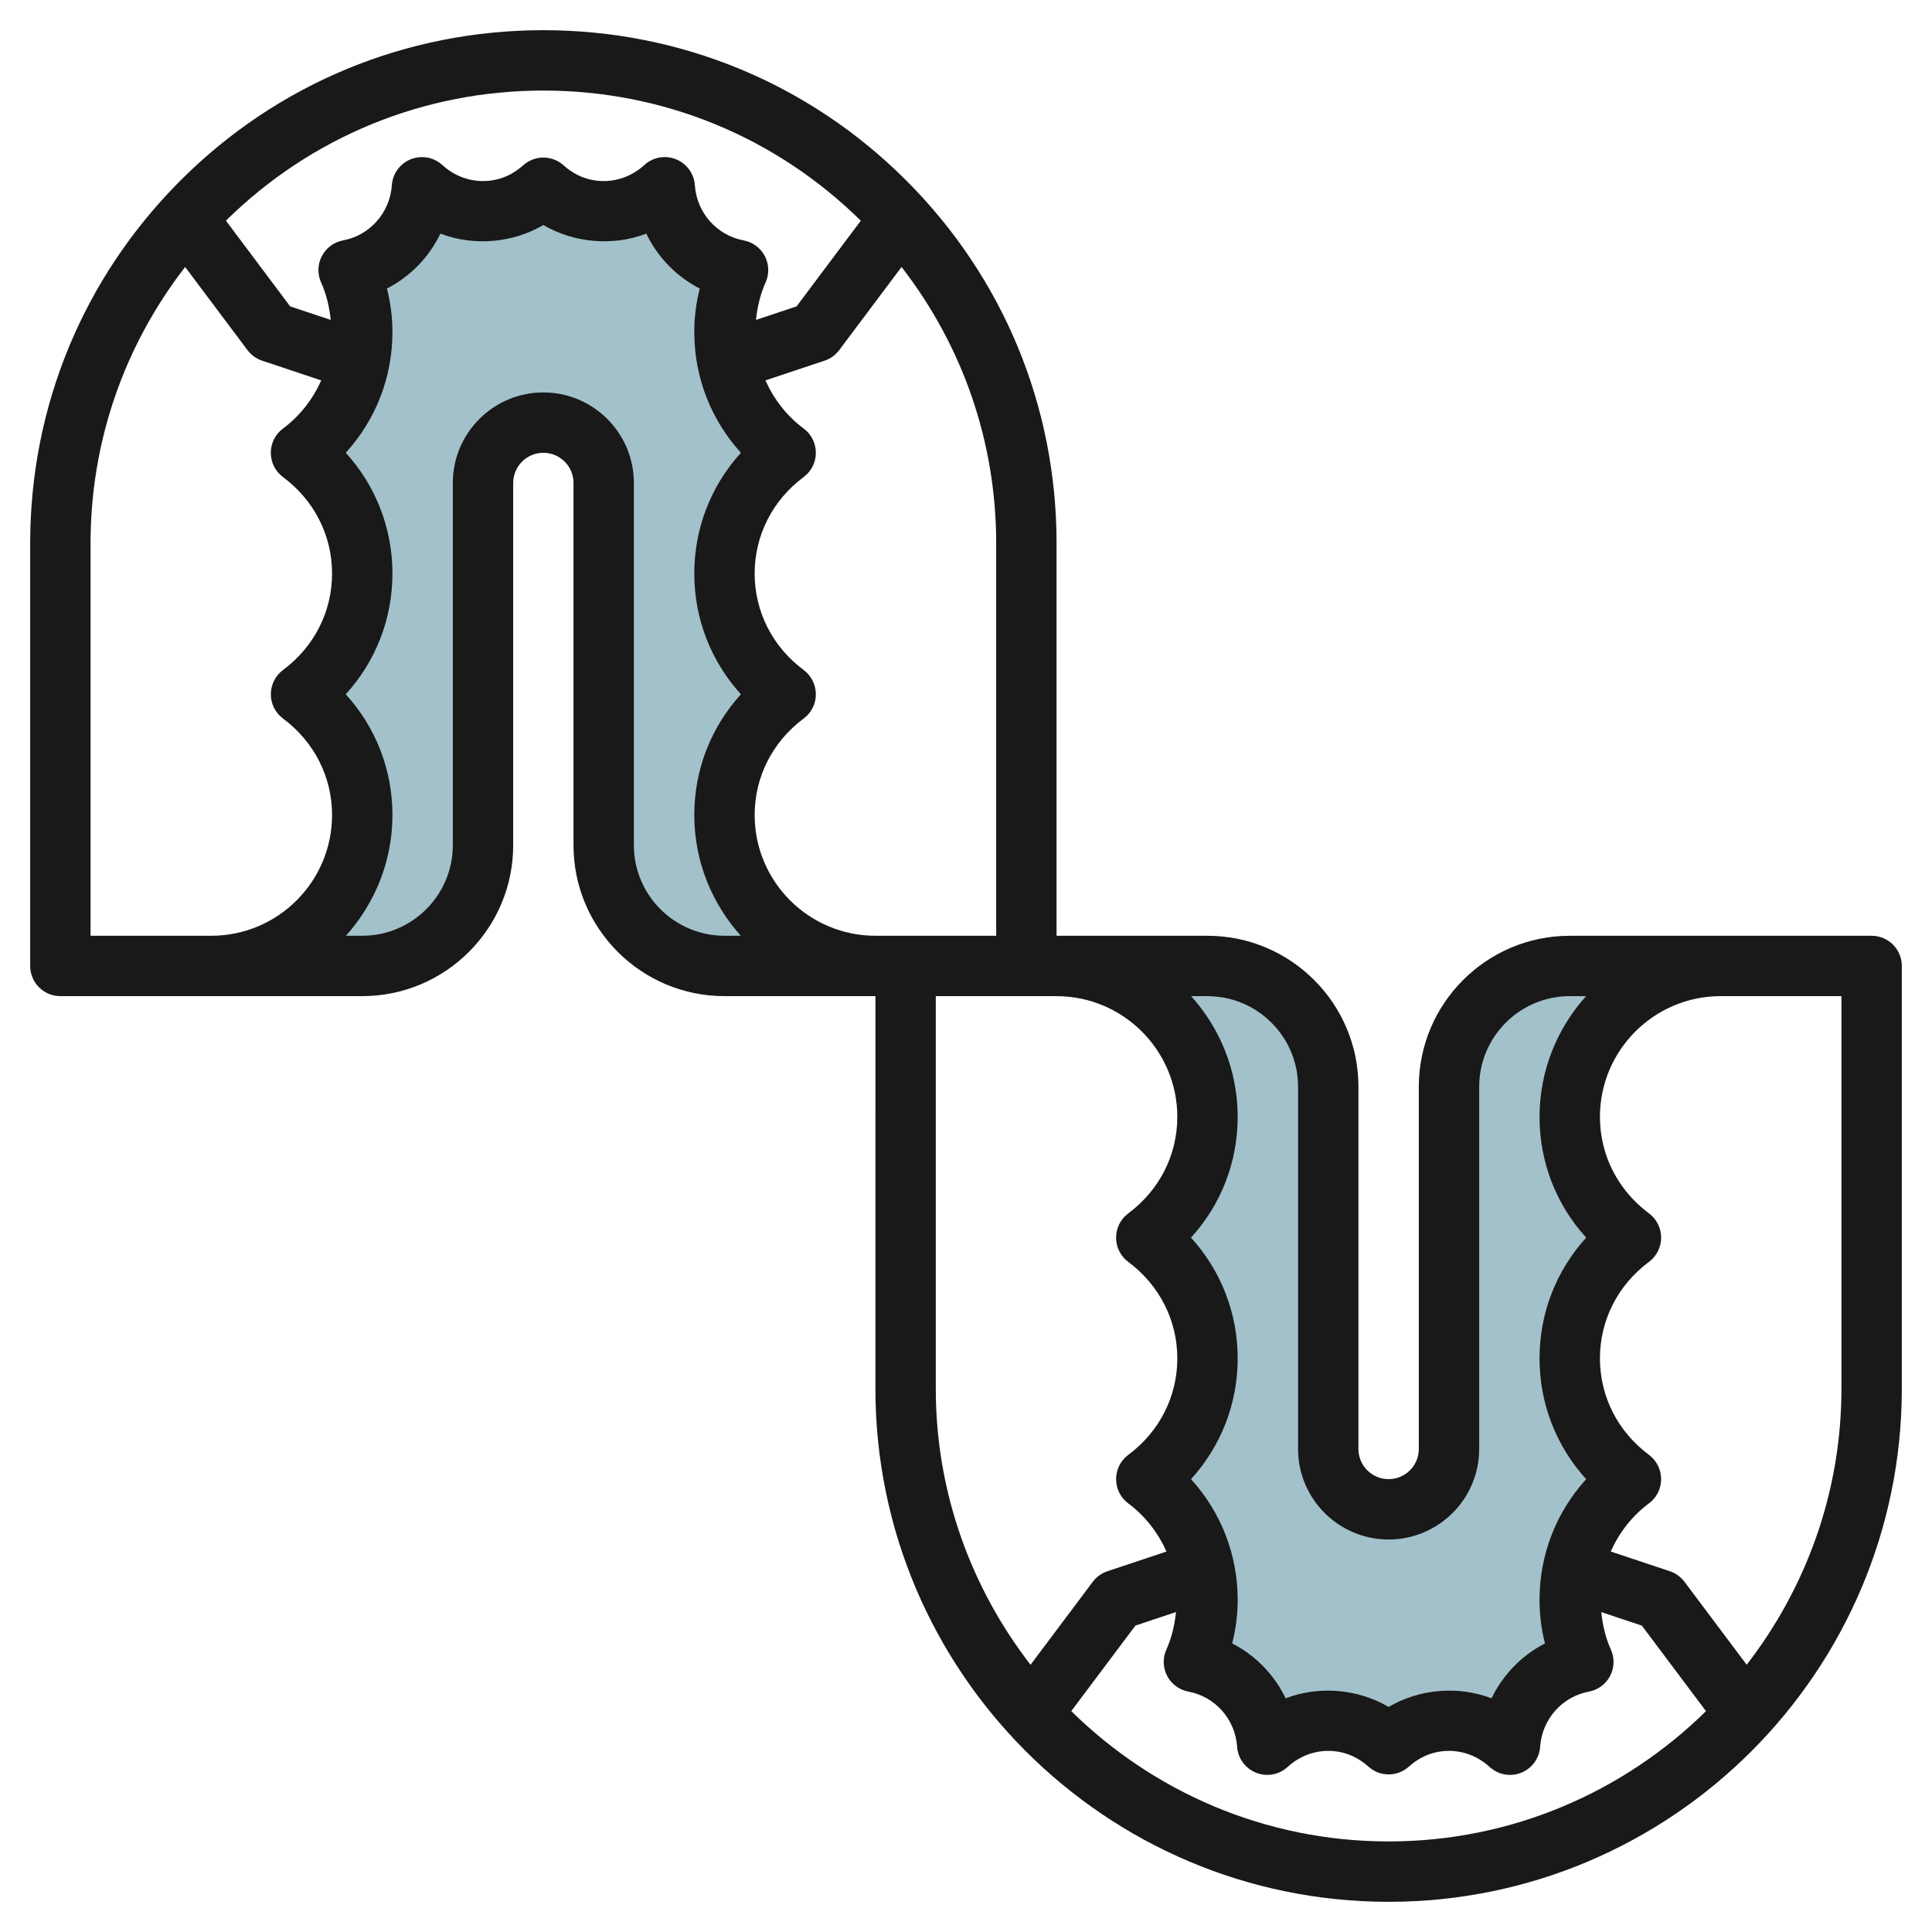
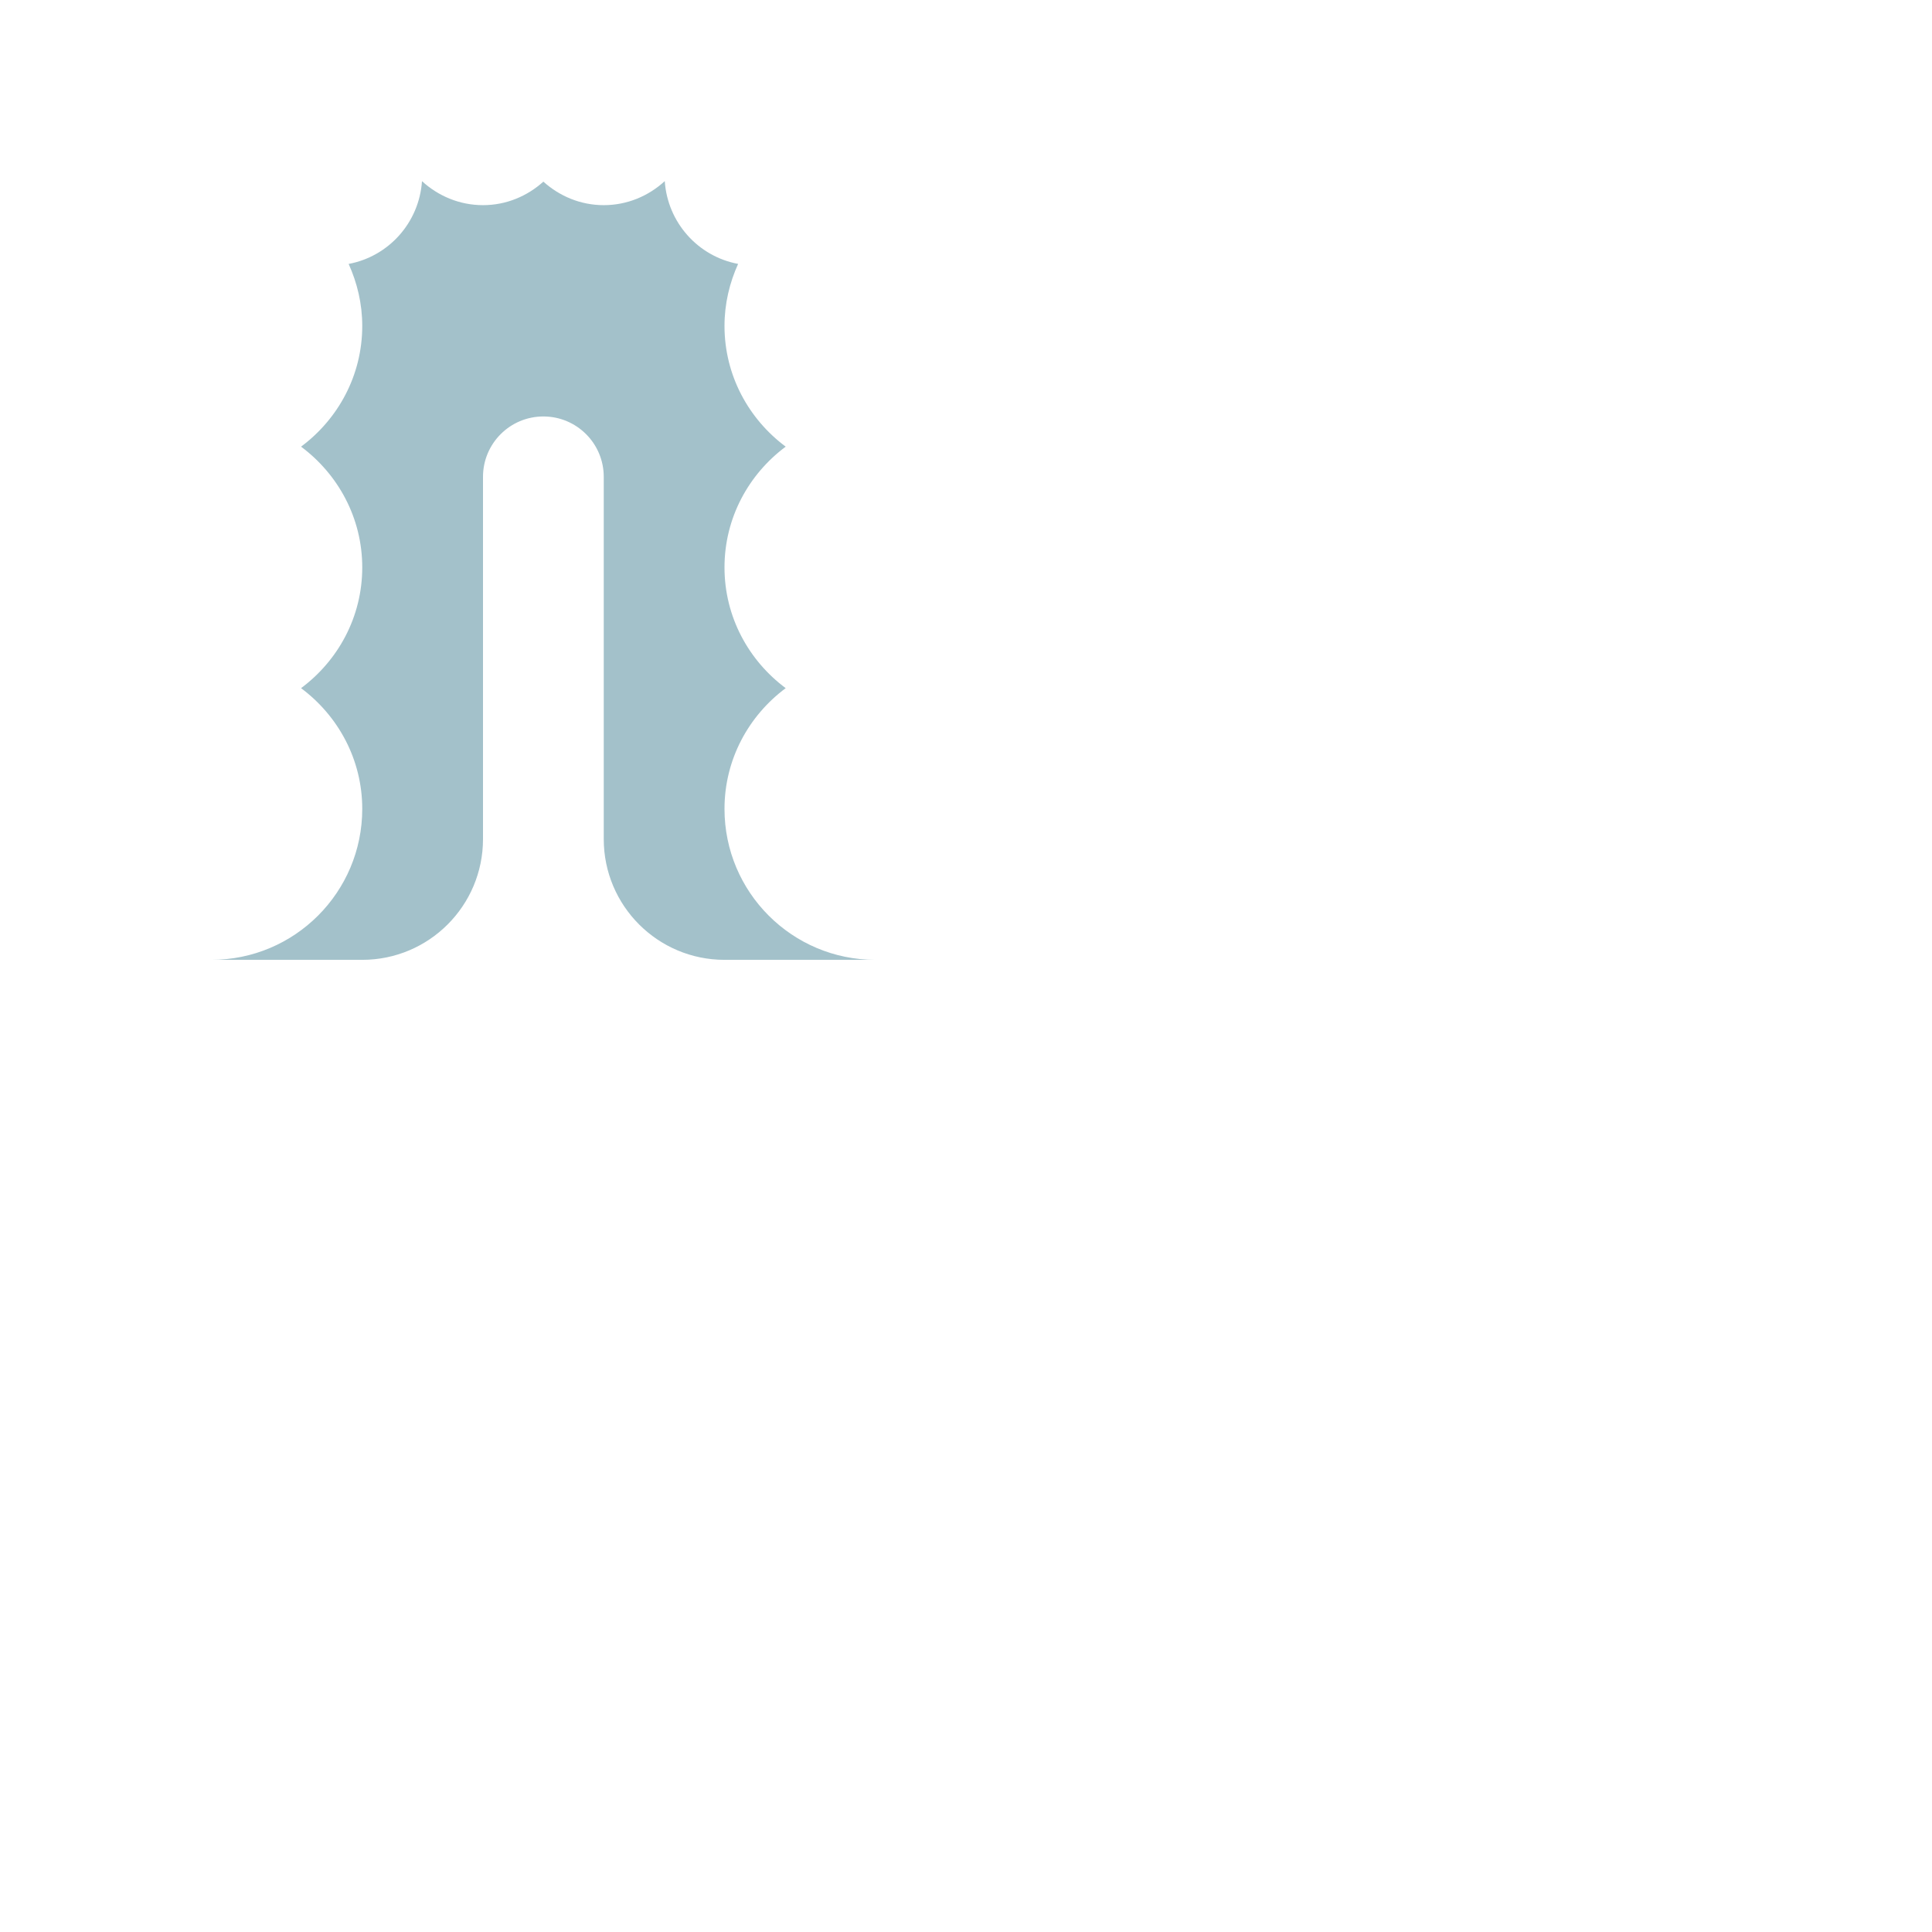
<svg xmlns="http://www.w3.org/2000/svg" id="Layer_3" enable-background="new 0 0 64 64" height="512" viewBox="0 0 64 64" width="512">
  <g>
    <path d="m29 31.796h-5c-2.209 0-4-1.791-4-4v-12c0-1.105-.895-2-2-2-1.105 0-2 .895-2 2v12c0 2.209-1.791 4-4 4h-5c2.761 0 5-2.239 5-5 0-1.643-.804-3.089-2.027-4 1.224-.911 2.027-2.357 2.027-4s-.804-3.089-2.027-4c1.224-.911 2.027-2.357 2.027-4 0-.734-.167-1.425-.451-2.053 1.325-.247 2.336-1.367 2.43-2.742.534.489 1.24.795 2.021.795.772 0 1.468-.3 2-.779.532.479 1.228.779 2 .779.781 0 1.487-.306 2.021-.796.094 1.375 1.105 2.496 2.43 2.742-.284.628-.451 1.32-.451 2.054 0 1.643.804 3.089 2.027 4-1.224.911-2.027 2.357-2.027 4s.804 3.089 2.027 4c-1.224.911-2.027 2.357-2.027 4 0 2.761 2.239 5 5 5z" fill="#a3c1ca" />
-     <path d="m57 32h-5c-2.209 0-4 1.791-4 4v12c0 1.105-.895 2-2 2-1.105 0-2-.895-2-2v-12c0-2.209-1.791-4-4-4h-5c2.761 0 5 2.239 5 5 0 1.643-.804 3.089-2.027 4 1.223.911 2.027 2.357 2.027 4s-.804 3.089-2.027 4c1.223.911 2.027 2.357 2.027 4 0 .734-.167 1.425-.451 2.053 1.325.247 2.336 1.367 2.43 2.742.534-.489 1.24-.795 2.021-.795.772 0 1.468.3 2 .779.532-.479 1.228-.779 2-.779.781 0 1.487.306 2.021.796.094-1.375 1.105-2.496 2.43-2.742-.284-.629-.451-1.32-.451-2.054 0-1.643.804-3.089 2.027-4-1.223-.911-2.027-2.357-2.027-4s.804-3.089 2.027-4c-1.223-.911-2.027-2.357-2.027-4 0-2.761 2.239-5 5-5z" fill="#a3c1ca" />
-     <path d="m62 30.999h-10c-2.758 0-5 2.243-5 5.001v12c0 .551-.449.998-1.001.998s-.999-.447-.999-.998v-12.001c0-2.758-2.243-5-5-5h-5v-13.001c0-4.54-1.769-8.81-4.98-12.02-3.21-3.21-7.479-4.978-12.019-4.978-.001 0-.002 0-.002 0-4.541 0-8.811 1.768-12.02 4.979-3.211 3.21-4.98 7.479-4.979 12.019v14c0 .553.447 1 1 1h10c2.757 0 5-2.242 5-4.998v-12.001c0-.552.448-.999 1-.999.551 0 .998.447.998.999v12.001c0 2.756 2.243 4.998 5 4.998h5.002l-.001 13.002c0 9.373 7.626 17 17.001 17 9.373 0 17-7.627 17-17v-14.001c0-.553-.448-1-1-1zm-19 5v12.001c0 1.653 1.346 2.998 3 2.998 1.653 0 3-1.345 3-2.998v-12c0-1.655 1.346-3.001 3-3.001h.54c-.954 1.063-1.541 2.462-1.541 4 0 1.502.553 2.908 1.545 4-.992 1.092-1.545 2.498-1.545 4s.553 2.908 1.545 4c-.992 1.092-1.545 2.498-1.545 4 0 .486.061.969.181 1.441-.773.397-1.395 1.039-1.771 1.819-1.097-.421-2.387-.316-3.41.285-1.024-.603-2.312-.705-3.41-.285-.376-.78-.997-1.422-1.771-1.819.12-.473.182-.955.182-1.441 0-1.501-.553-2.908-1.546-4 .993-1.092 1.546-2.499 1.546-4s-.553-2.908-1.546-4c.993-1.092 1.546-2.499 1.546-4 0-1.538-.586-2.937-1.541-4h.541c1.653 0 3 1.346 3 3zm-25-32.999c3.966 0 7.693 1.532 10.515 4.311l-2.128 2.839-1.344.448c.045-.42.136-.836.318-1.24.126-.28.117-.603-.025-.875-.142-.271-.401-.463-.703-.52-.889-.166-1.553-.917-1.615-1.827-.026-.384-.27-.718-.626-.86-.355-.145-.765-.069-1.047.19-.375.344-.853.532-1.346.532-.622 0-1.066-.282-1.329-.521-.381-.344-.959-.342-1.34 0-.264.238-.709.521-1.33.521-.494 0-.972-.188-1.347-.532-.283-.26-.689-.332-1.047-.19-.356.143-.6.477-.626.86-.062.91-.727 1.661-1.615 1.827-.302.057-.562.248-.703.52-.143.272-.151.595-.025.875.183.404.274.82.319 1.239l-1.344-.448-2.128-2.839c2.822-2.778 6.549-4.31 10.516-4.31zm-15 27.998v-13c-.001-3.359 1.109-6.541 3.133-9.154l2.066 2.755c.122.163.291.284.484.349l1.958.653c-.276.618-.696 1.171-1.268 1.596-.253.188-.402.486-.402.802-.001.316.148.613.402.803 1.034.768 1.627 1.933 1.627 3.196 0 1.265-.593 2.43-1.626 3.198-.253.188-.402.486-.402.802-.001.316.148.613.402.803 1.033.769 1.626 1.934 1.626 3.197 0 2.206-1.795 4-4 4zm17.998-2.998v-12.001c0-1.654-1.346-2.999-2.999-2.999-1.654 0-2.999 1.345-2.999 2.999v12.001c0 1.653-1.347 2.998-3 2.998h-.541c.954-1.063 1.541-2.462 1.541-4 0-1.5-.553-2.907-1.546-3.999.993-1.092 1.546-2.499 1.546-4.001 0-1.5-.553-2.907-1.546-3.999.993-1.092 1.546-2.499 1.546-4.001 0-.485-.062-.967-.182-1.44.773-.397 1.396-1.039 1.771-1.819 1.099.42 2.385.316 3.41-.285 1.024.601 2.315.705 3.41.285.375.78.997 1.422 1.771 1.819-.12.473-.181.954-.181 1.44 0 1.503.553 2.909 1.545 4.001-.992 1.092-1.545 2.498-1.545 3.999 0 1.503.553 2.909 1.545 4.001-.992 1.092-1.545 2.498-1.545 3.999 0 1.538.586 2.937 1.541 4h-.542c-1.653 0-3-1.345-3-2.998zm4.001-1.002c0-1.263.593-2.429 1.625-3.197.254-.189.403-.486.402-.803 0-.315-.149-.613-.402-.802-1.032-.768-1.625-1.934-1.625-3.198 0-1.263.593-2.429 1.625-3.197.254-.189.403-.486.402-.803 0-.315-.149-.613-.402-.802-.571-.424-.991-.978-1.267-1.595l1.958-.653c.193-.064.362-.187.484-.349l2.066-2.755c2.025 2.613 3.135 5.796 3.135 9.154v13h-4.001c-2.205 0-4-1.794-4-4zm6 6.001h4.001c2.205 0 4 1.794 4 4 0 1.264-.593 2.429-1.626 3.197-.253.188-.402.486-.402.802-.001.316.148.613.402.803 1.033.769 1.626 1.934 1.626 3.198s-.593 2.429-1.626 3.197c-.253.188-.402.486-.402.802-.001.316.148.613.402.803.571.426.991.979 1.268 1.596l-1.958.653c-.193.064-.362.186-.484.349l-2.062 2.749c-1.96-2.535-3.139-5.703-3.139-9.147zm15 28.001c-4.092 0-7.803-1.651-10.512-4.317l2.126-2.834 1.344-.448c-.045.419-.136.836-.319 1.241-.126.279-.117.602.025.874.142.271.401.463.703.52.889.166 1.553.917 1.615 1.827.026.384.27.718.626.86.357.146.765.068 1.047-.19.376-.345.854-.533 1.347-.533.62 0 1.065.283 1.33.521.381.345.959.345 1.34 0 .264-.238.708-.521 1.329-.521.492 0 .97.188 1.346.533.188.172.43.263.676.263.125 0 .251-.024.371-.072.356-.143.6-.477.626-.86.062-.91.727-1.661 1.615-1.827.302-.057.562-.248.703-.52.143-.272.151-.595.025-.874-.182-.404-.274-.821-.318-1.241l1.344.448 2.125 2.834c-2.71 2.665-6.422 4.316-10.514 4.316zm15.001-15c0 3.445-1.179 6.612-3.139 9.147l-2.061-2.749c-.122-.162-.291-.284-.484-.349l-1.958-.653c.276-.618.696-1.171 1.267-1.596.254-.189.403-.486.402-.803 0-.315-.149-.613-.402-.802-1.032-.768-1.625-1.934-1.625-3.197s.593-2.43 1.625-3.198c.254-.189.403-.486.402-.803 0-.315-.149-.613-.402-.802-1.032-.768-1.625-1.934-1.625-3.197 0-2.206 1.795-4 4-4h4z" fill="#191919" />
  </g>
</svg>